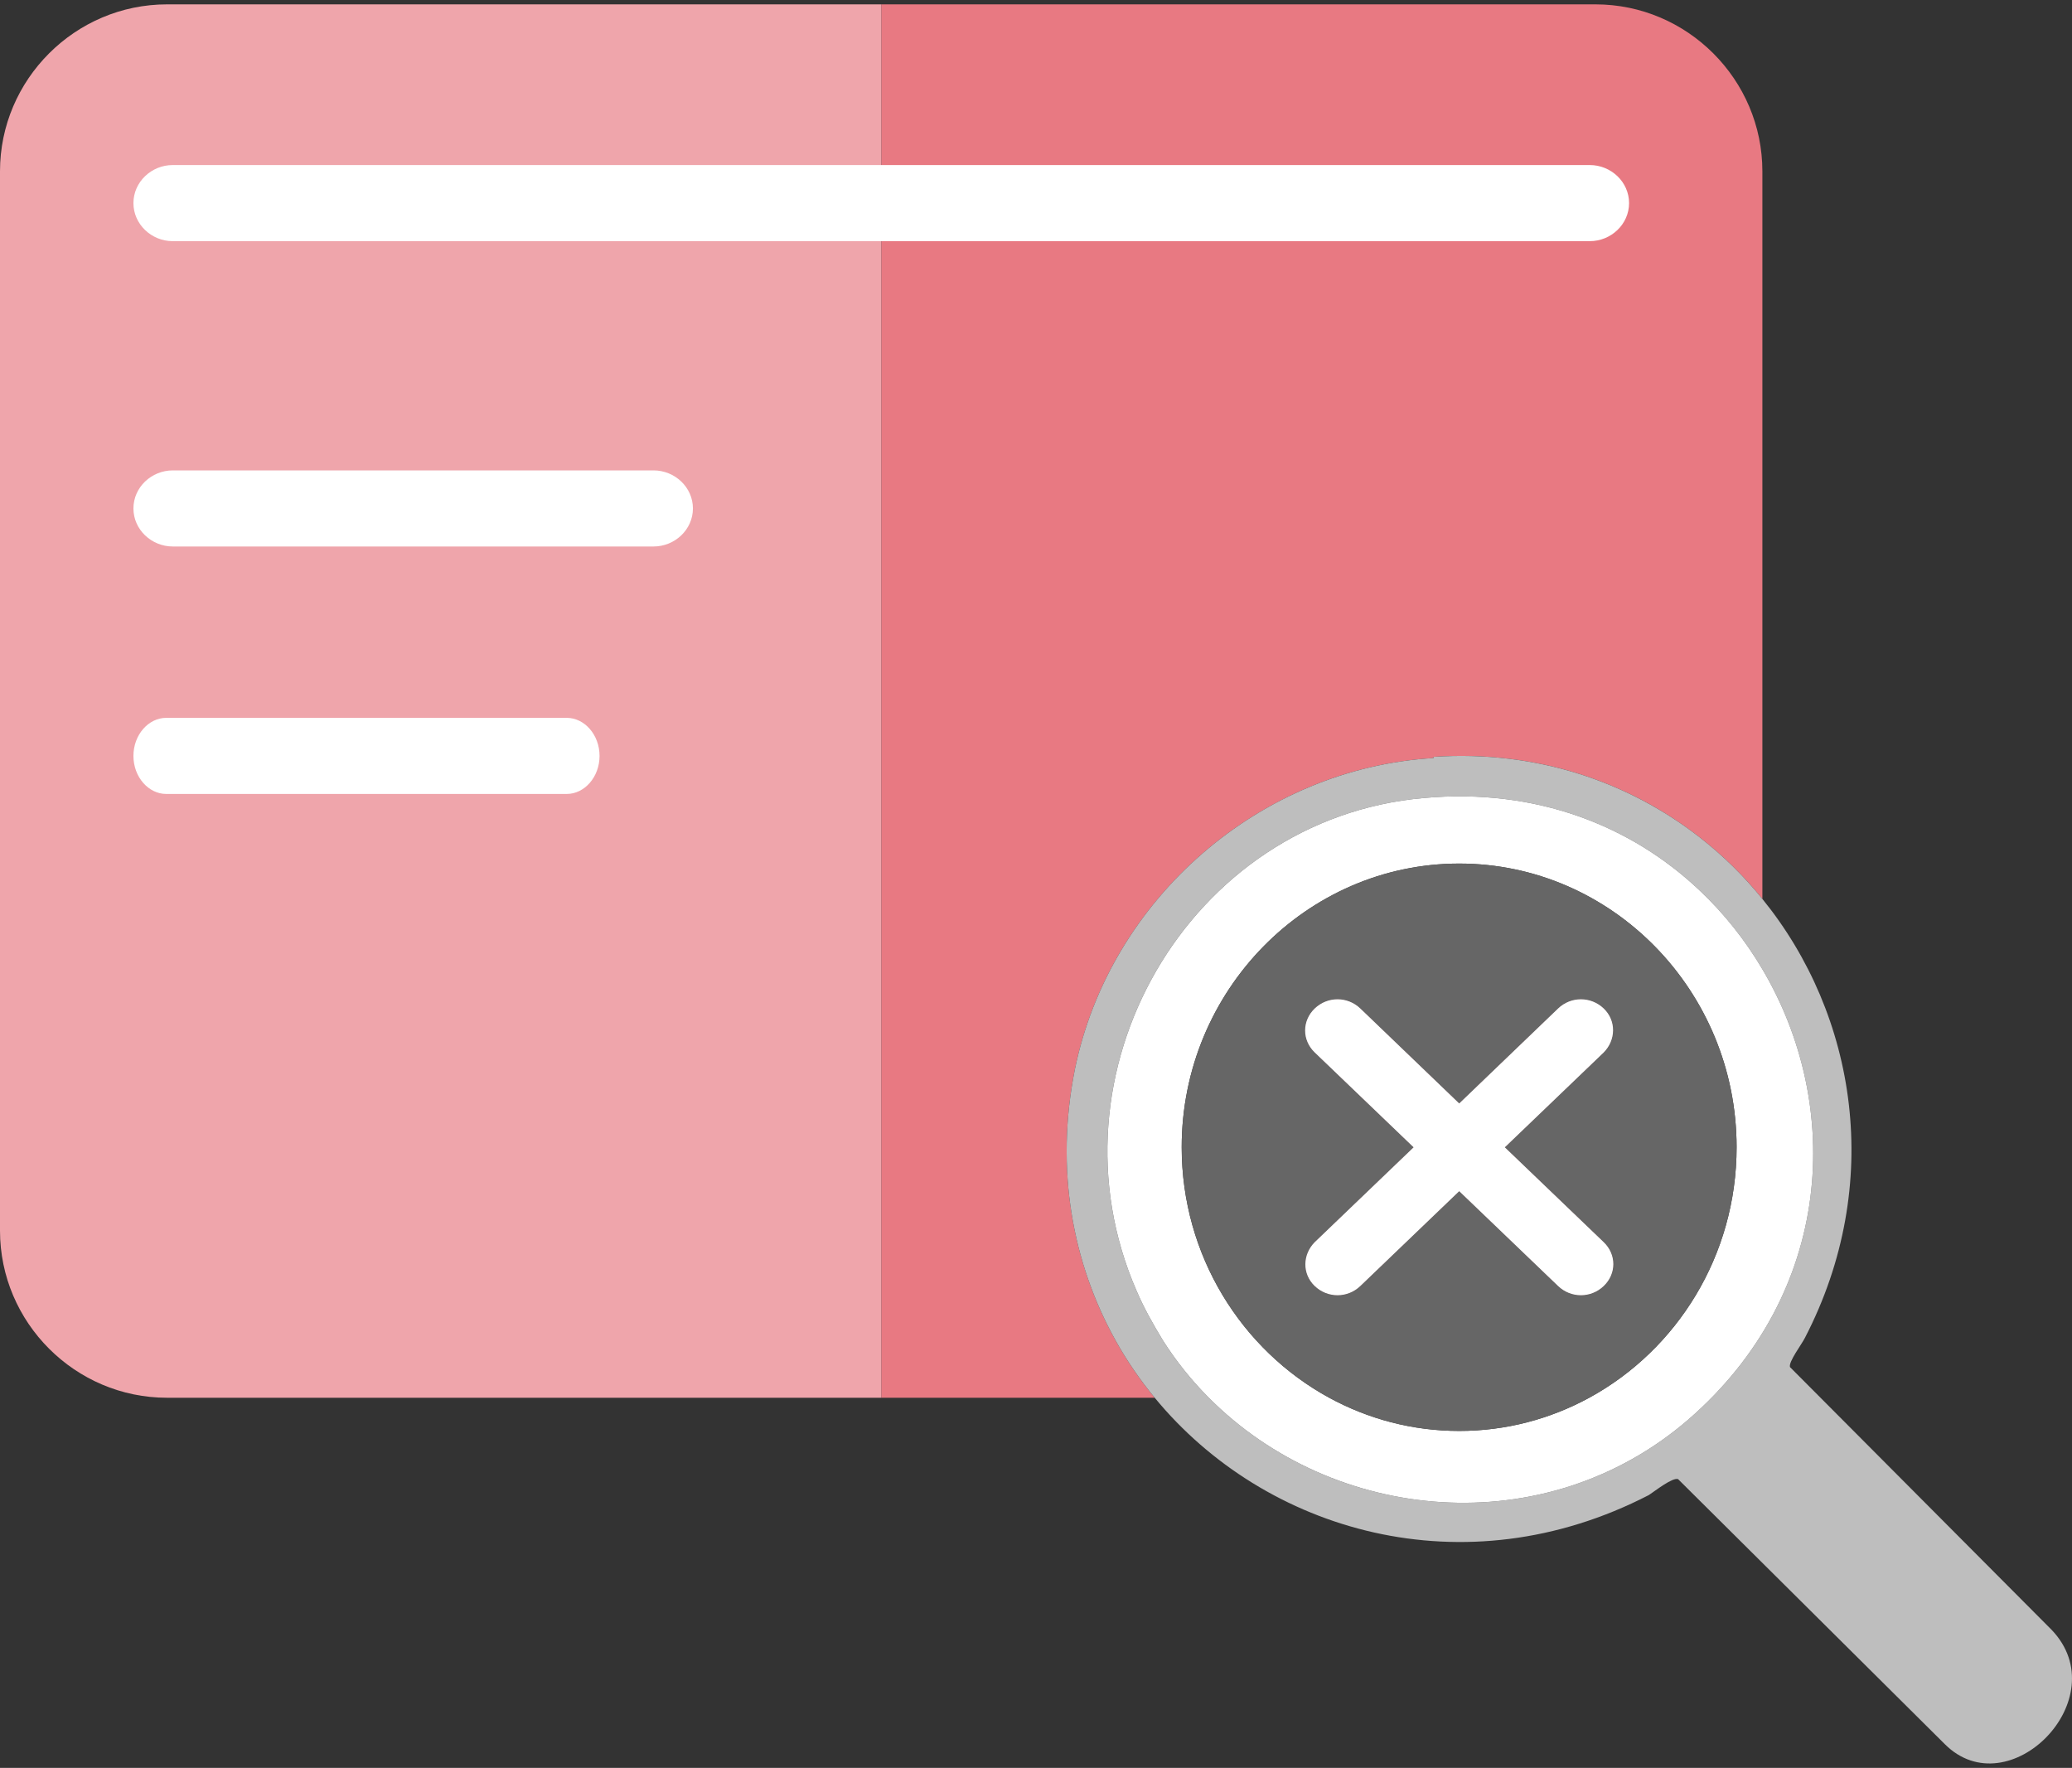
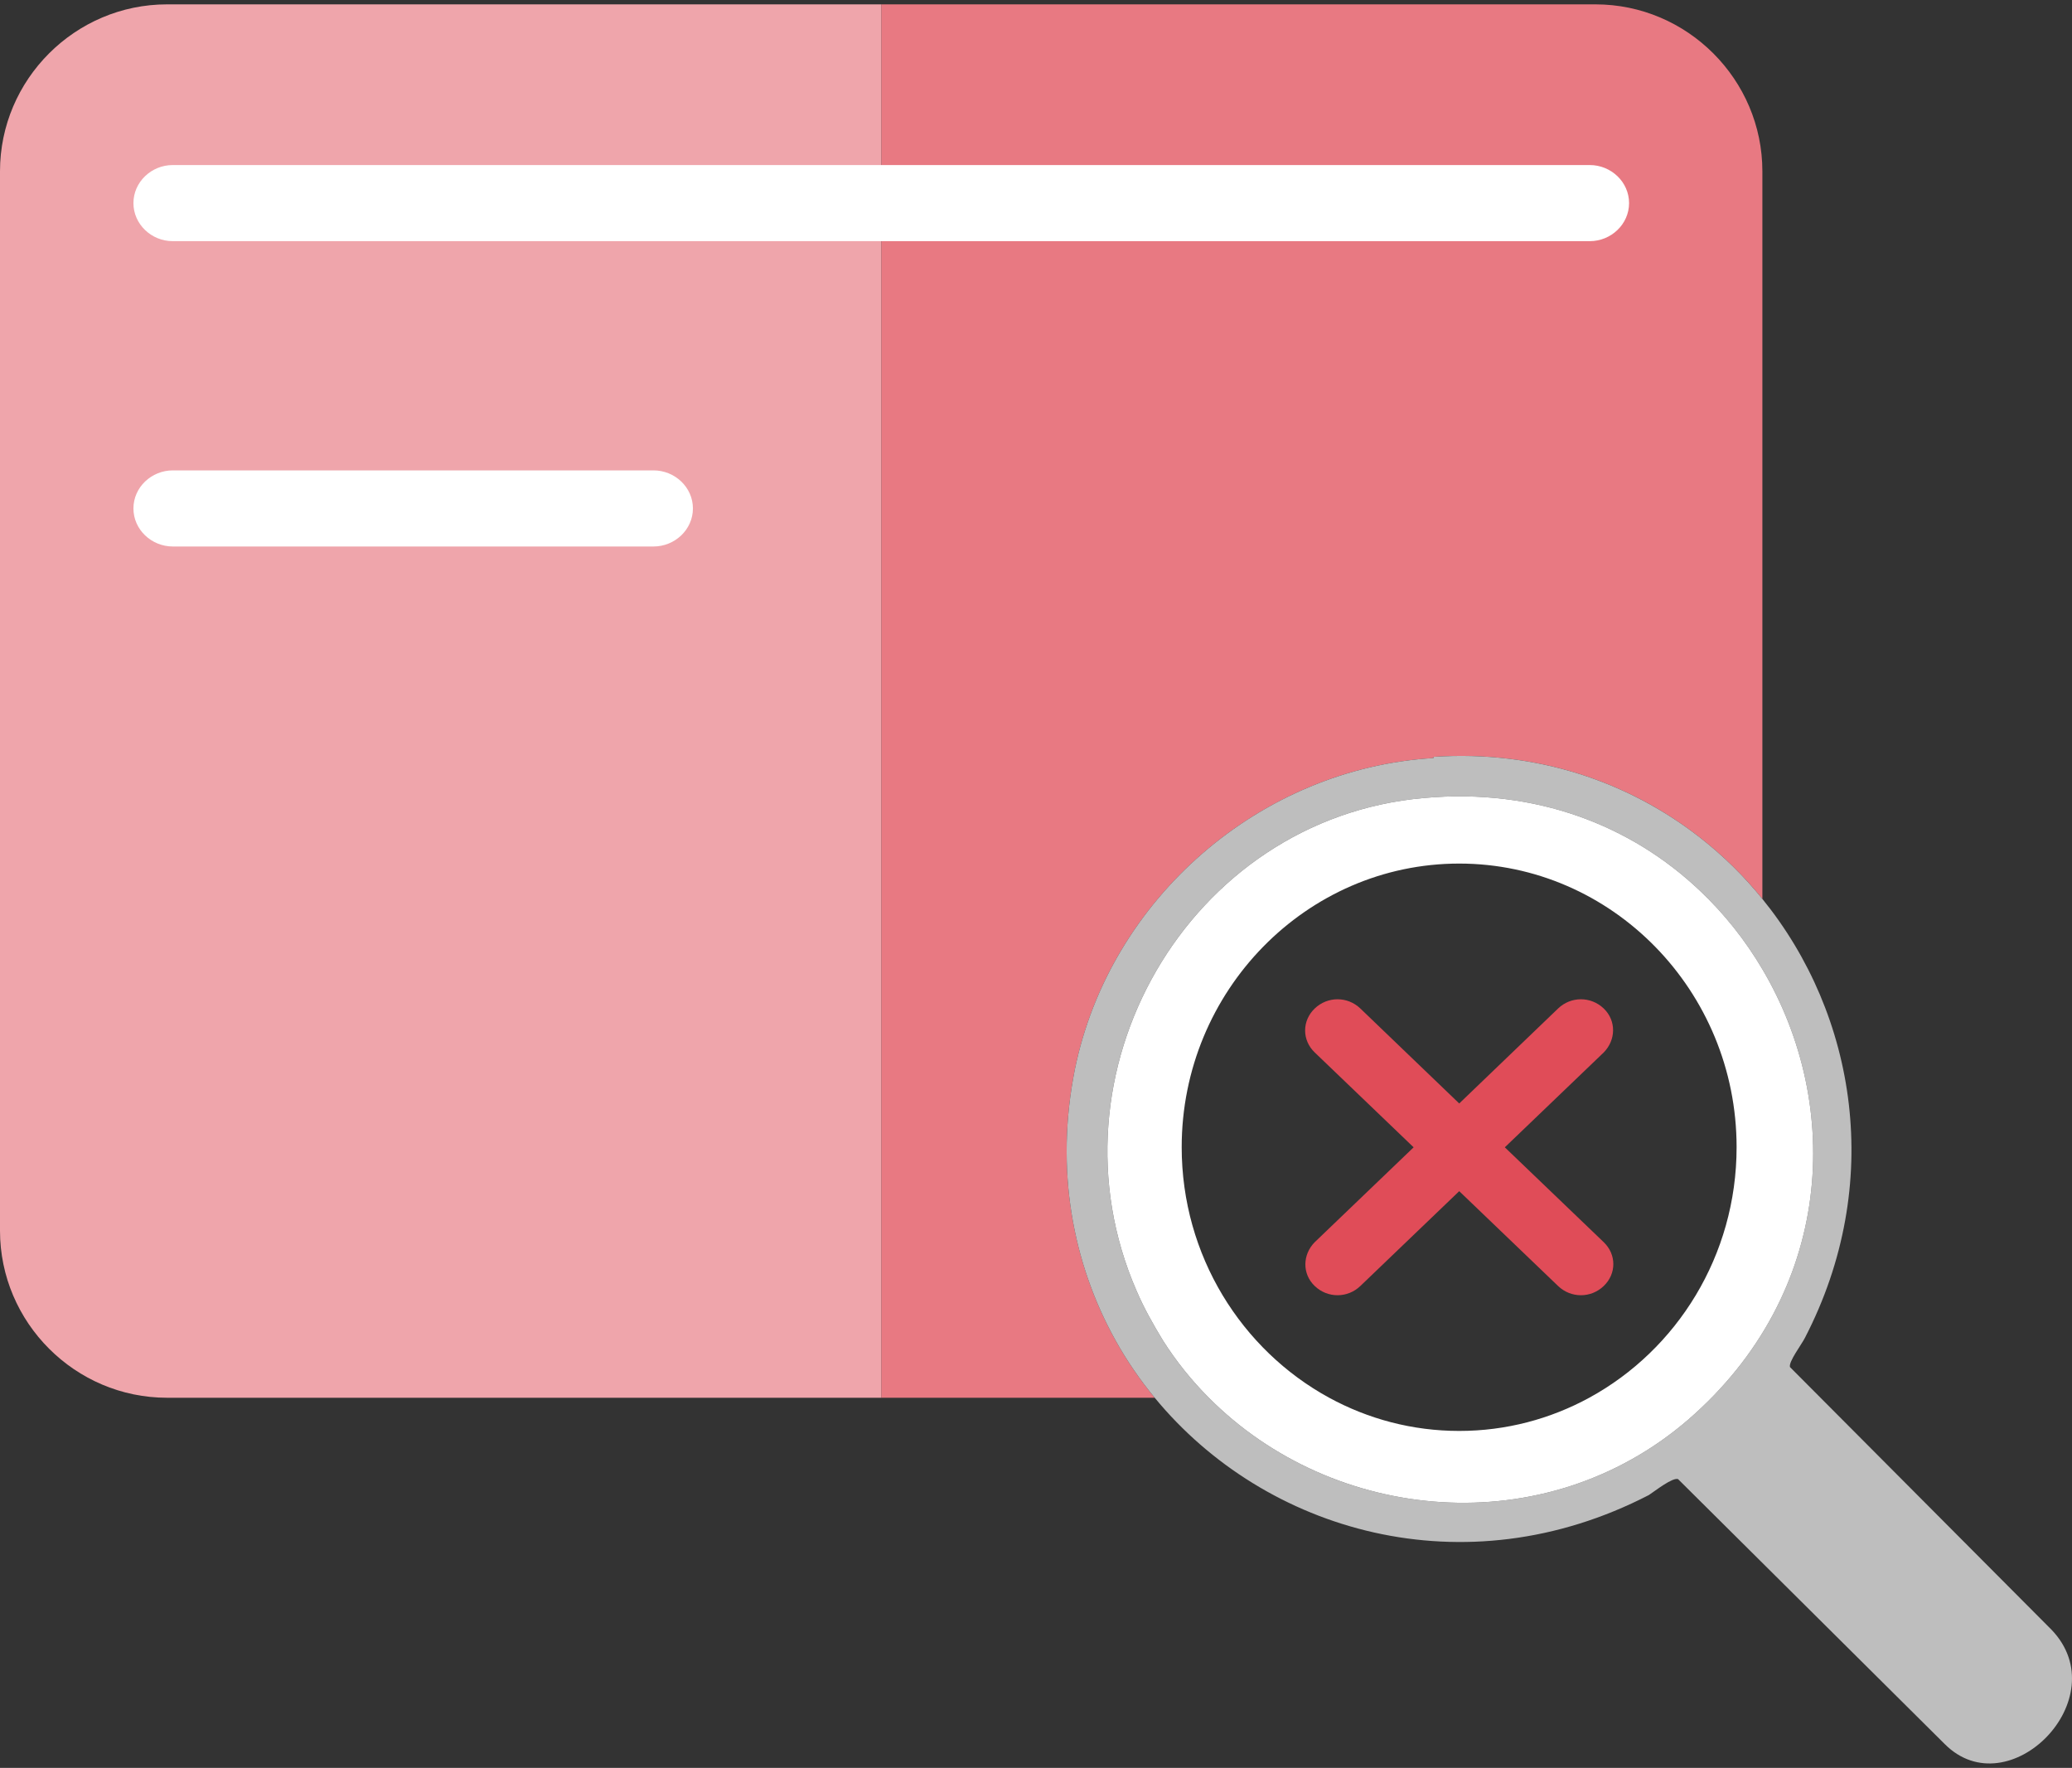
<svg xmlns="http://www.w3.org/2000/svg" width="143" height="122" viewBox="0 0 143 122" fill="none">
  <rect x="0" y="0" width="143" height="122" fill="#333333" stroke="none" />
  <g clip-path="url(#clip0_9295_13381)">
    <path d="M110.681 88.747C109.797 89.594 108.418 89.594 107.534 88.747L100.709 82.201L93.884 88.747C92.999 89.594 91.621 89.594 90.737 88.747C89.852 87.9 89.899 86.568 90.737 85.721L97.562 79.175L90.737 72.629C89.852 71.782 89.852 70.441 90.737 69.594C91.621 68.747 92.999 68.747 93.884 69.594L100.709 76.149L107.534 69.594C108.418 68.747 109.797 68.747 110.681 69.594C111.566 70.441 111.519 71.782 110.681 72.629L103.856 79.175L110.681 85.721C111.566 86.568 111.566 87.9 110.681 88.747Z" fill="#E04C58" />
    <path d="M121.631 11.819V62.033C120.365 60.46 118.912 59.035 117.311 57.788C112.422 53.97 106.072 51.754 98.94 52.229V52.313C86.994 53.02 76.593 62.005 74.182 73.803C72.804 80.702 74.023 87.164 76.984 92.49C77.766 93.896 78.67 95.218 79.694 96.457H60.82V0.301H110.113C116.445 0.301 121.631 5.487 121.631 11.819Z" fill="#E87982" />
    <path d="M60.82 0.301V96.457H11.527C5.186 96.457 0 91.27 0 84.929V11.819C0 5.487 5.186 0.301 11.527 0.301H60.82Z" fill="#EFA5AB" />
    <path d="M45.177 32.461H11.927C10.456 32.461 9.209 33.625 9.209 35.087C9.209 36.549 10.456 37.713 11.927 37.713H45.103C46.574 37.713 47.822 36.549 47.822 35.087C47.822 33.625 46.574 32.461 45.103 32.461H45.177Z" fill="white" />
-     <path d="M39.172 49.538H11.471C10.251 49.538 9.209 50.702 9.209 52.164C9.209 53.626 10.251 54.79 11.471 54.79H39.116C40.336 54.79 41.378 53.626 41.378 52.164C41.378 50.702 40.336 49.538 39.116 49.538H39.181H39.172Z" fill="white" />
    <path d="M141.593 112.472L123.539 94.343C123.418 93.989 124.321 92.806 124.563 92.332C130.066 81.717 128.129 70.022 121.63 62.033C120.364 60.46 118.911 59.035 117.31 57.787C112.421 53.97 106.071 51.754 98.939 52.229V52.312C86.993 53.02 76.592 62.005 74.181 73.802C72.803 80.702 74.022 87.164 76.983 92.49C77.765 93.896 78.669 95.218 79.693 96.456C87.319 105.73 101.071 109.743 113.799 103.17C114.274 102.853 115.42 101.95 115.811 102.071L134.219 120.358C138.632 124.781 146.128 117.211 141.593 112.472ZM116.518 97.965C106.602 106.522 92.011 105.097 83.427 96.456C82.244 95.274 81.173 93.942 80.251 92.49C79.581 91.382 78.957 90.283 78.445 89.091C71.899 74.11 81.993 56.493 98.269 55.069C106.034 54.361 112.617 57.005 117.31 61.456C119.004 63.057 120.457 64.892 121.63 66.884C127.207 76.298 126.574 89.24 116.518 97.965Z" fill="#BEBEBE" />
    <path d="M121.631 66.884C120.457 64.892 119.005 63.057 117.31 61.456C112.617 57.005 106.034 54.361 98.269 55.069C81.993 56.493 71.9 74.11 78.446 89.091C78.958 90.283 79.582 91.382 80.252 92.49C81.174 93.942 82.245 95.274 83.427 96.456C92.012 105.097 106.602 106.522 116.519 97.965C126.575 89.24 127.208 76.298 121.631 66.884ZM109.684 96.456C107.003 97.918 103.949 98.747 100.708 98.747C97.468 98.747 94.414 97.918 91.733 96.456C85.69 93.16 81.555 86.652 81.555 79.166C81.555 68.374 90.168 59.594 100.708 59.594C111.249 59.594 119.852 68.374 119.852 79.166C119.852 86.652 115.727 93.16 109.684 96.456Z" fill="white" />
-     <path d="M100.709 59.594C90.168 59.594 81.556 68.374 81.556 79.166C81.556 86.652 85.69 93.16 91.733 96.456C94.414 97.918 97.468 98.747 100.709 98.747C103.949 98.747 107.003 97.918 109.685 96.456C115.727 93.16 119.852 86.652 119.852 79.166C119.852 68.374 111.249 59.594 100.709 59.594ZM110.681 88.747C109.796 89.594 108.418 89.594 107.534 88.747L100.709 82.201L93.884 88.747C92.999 89.594 91.621 89.594 90.736 88.747C89.852 87.9 89.898 86.568 90.736 85.721L97.561 79.175L90.736 72.629C89.852 71.782 89.852 70.441 90.736 69.594C91.621 68.747 92.999 68.747 93.884 69.594L100.709 76.149L107.534 69.594C108.418 68.747 109.796 68.747 110.681 69.594C111.565 70.441 111.519 71.782 110.681 72.629L103.856 79.175L110.681 85.721C111.565 86.568 111.565 87.9 110.681 88.747Z" fill="#666666" />
-     <path d="M110.681 88.747C109.796 89.594 108.418 89.594 107.533 88.747L100.708 82.201L93.883 88.747C92.999 89.594 91.621 89.594 90.736 88.747C89.852 87.9 89.898 86.568 90.736 85.721L97.561 79.175L90.736 72.629C89.852 71.782 89.852 70.441 90.736 69.594C91.621 68.747 92.999 68.747 93.883 69.594L100.708 76.149L107.533 69.594C108.418 68.747 109.796 68.747 110.681 69.594C111.565 70.441 111.519 71.782 110.681 72.629L103.856 79.175L110.681 85.721C111.565 86.568 111.565 87.9 110.681 88.747Z" fill="#707070" />
-     <path fill-rule="evenodd" clip-rule="evenodd" d="M110.681 88.747C109.796 89.594 108.418 89.594 107.533 88.747L100.708 82.201L93.883 88.747C92.999 89.594 91.621 89.594 90.736 88.747C89.852 87.9 89.898 86.568 90.736 85.721L97.561 79.175L90.736 72.629C89.852 71.782 89.852 70.441 90.736 69.594C91.621 68.747 92.999 68.747 93.883 69.594L100.708 76.149L107.533 69.594C108.418 68.747 109.796 68.747 110.681 69.594C111.565 70.441 111.519 71.782 110.681 72.629L103.856 79.175L110.681 85.721C111.565 86.568 111.565 87.9 110.681 88.747Z" fill="white" />
    <path d="M109.722 11.39H11.918C10.456 11.39 9.209 12.554 9.209 14.016C9.209 15.478 10.456 16.642 11.918 16.642H109.722C111.184 16.642 112.431 15.478 112.431 14.016C112.431 12.554 111.184 11.39 109.722 11.39Z" fill="white" />
  </g>
  <defs>
    <clipPath id="clip0_9295_13381">
      <rect width="143" height="121.398" fill="white" transform="translate(0 0.301)" />
    </clipPath>
  </defs>
</svg>